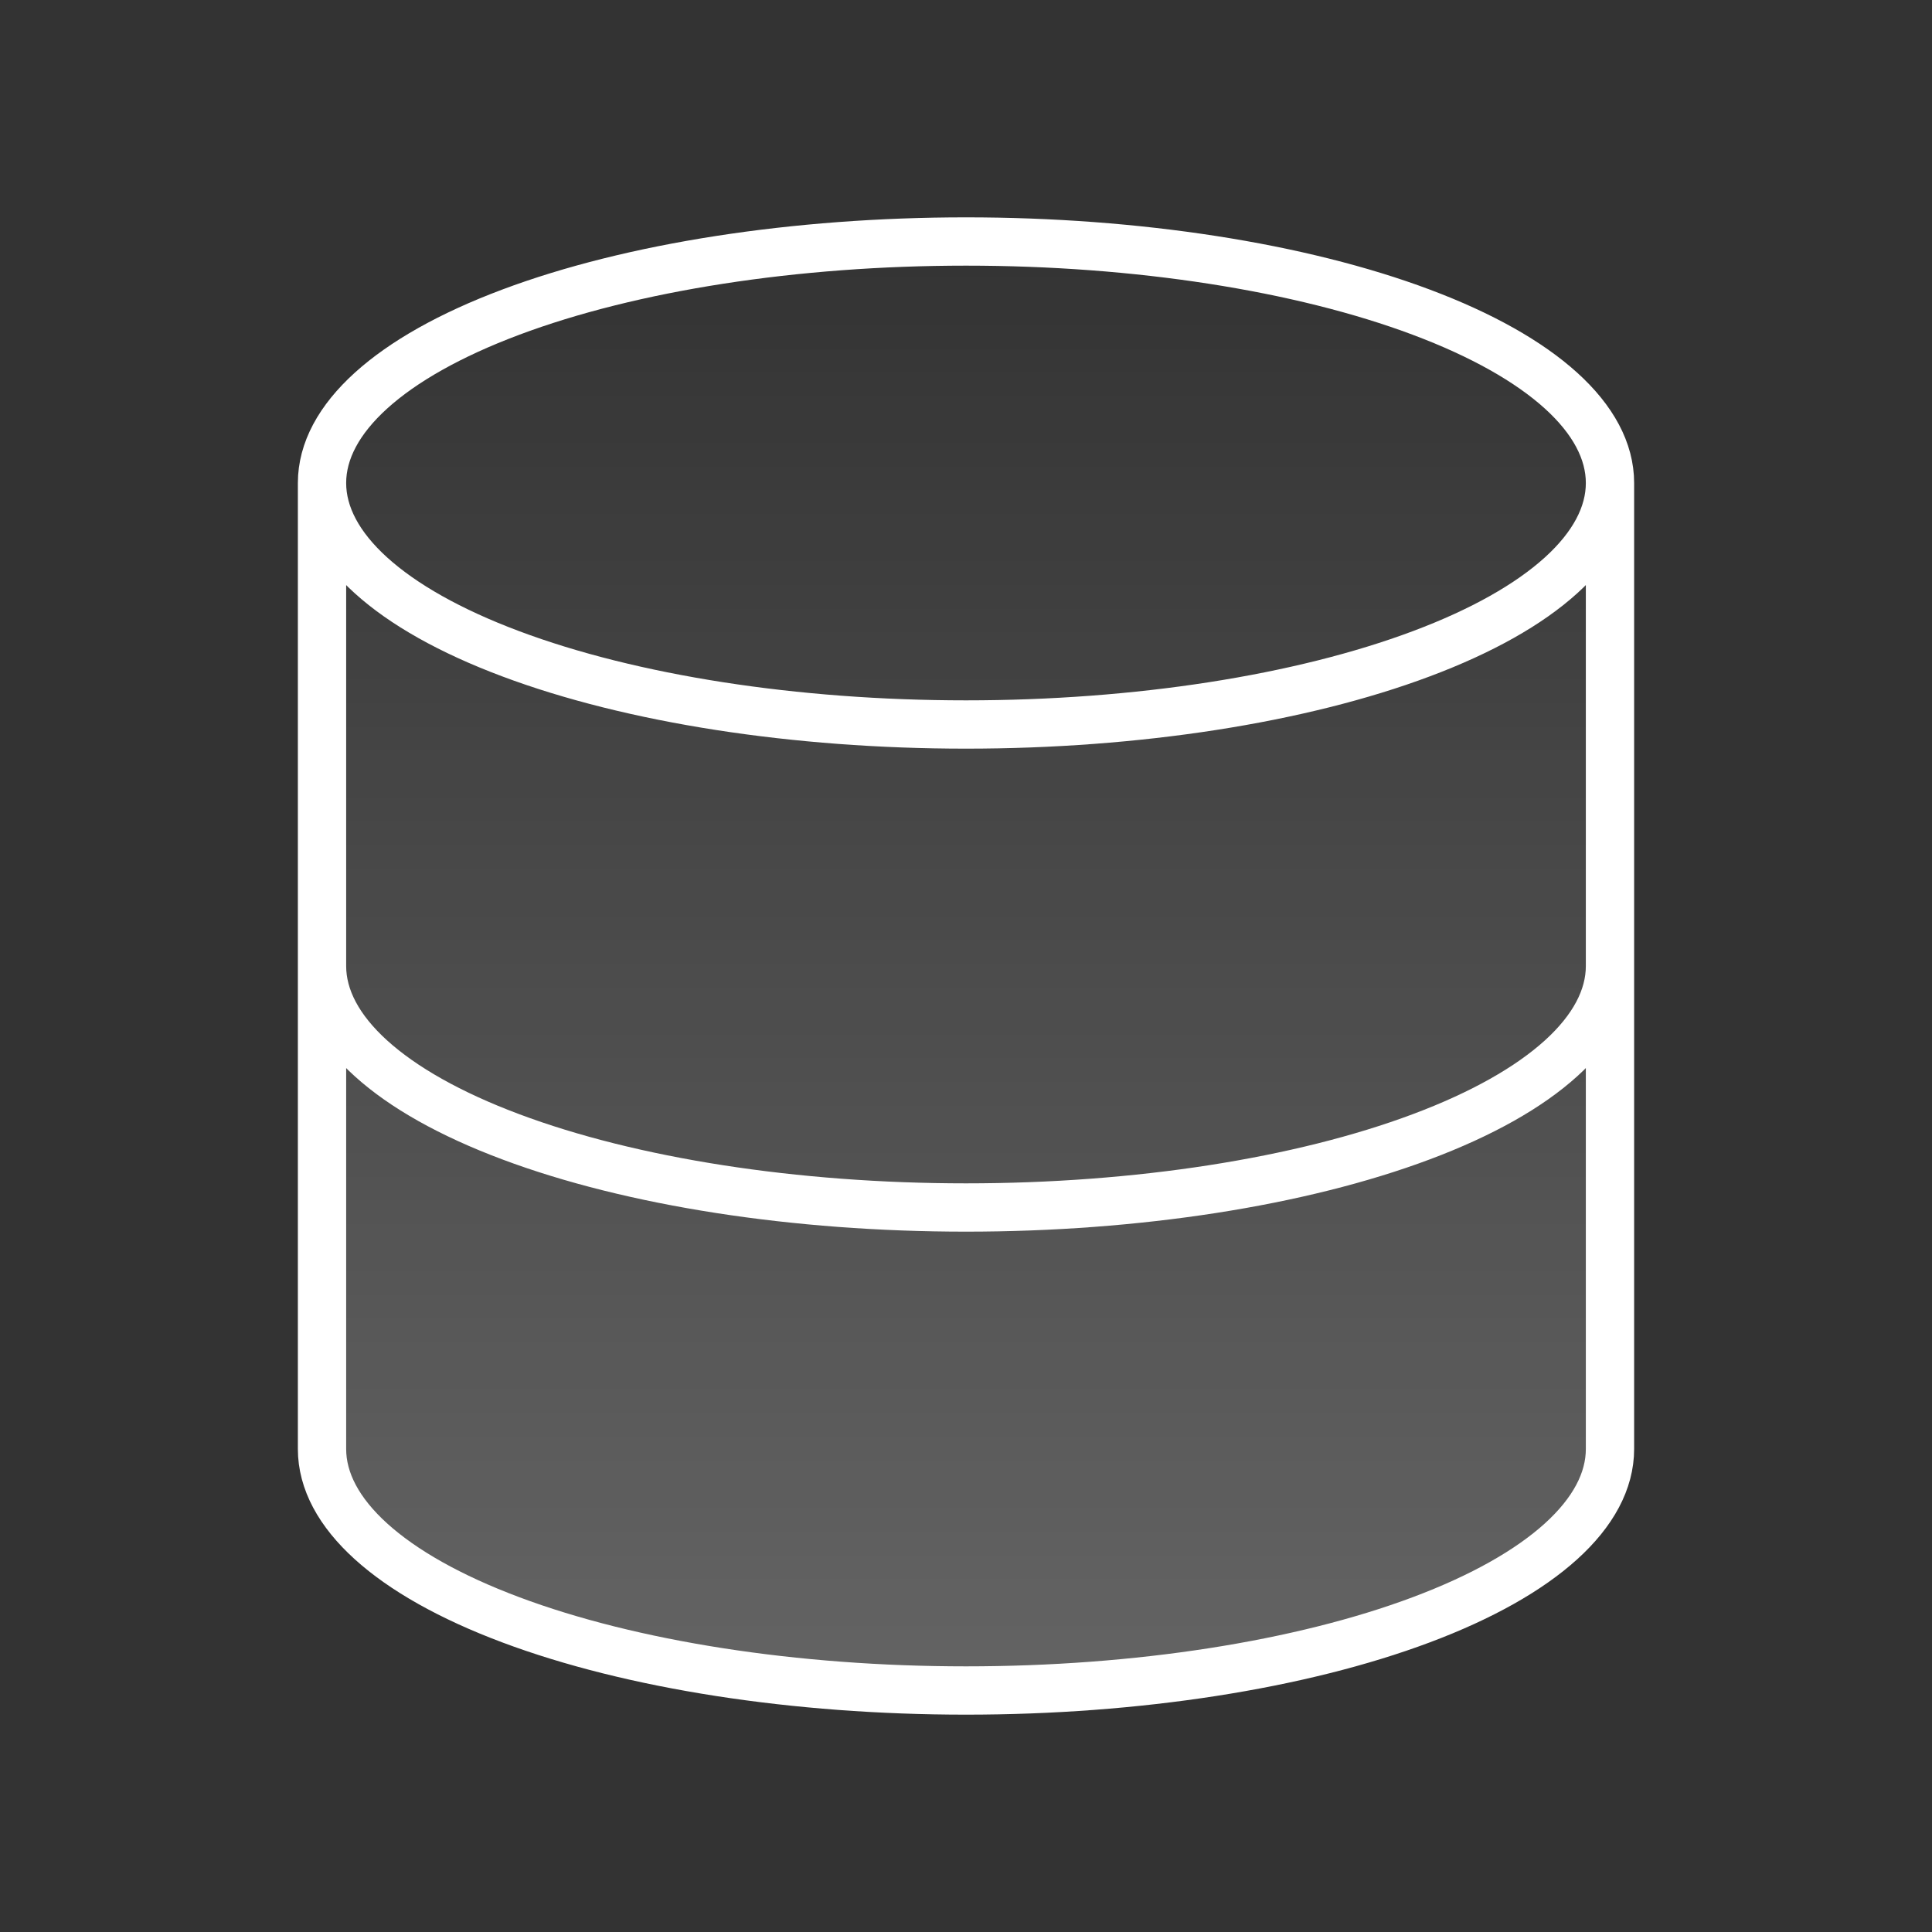
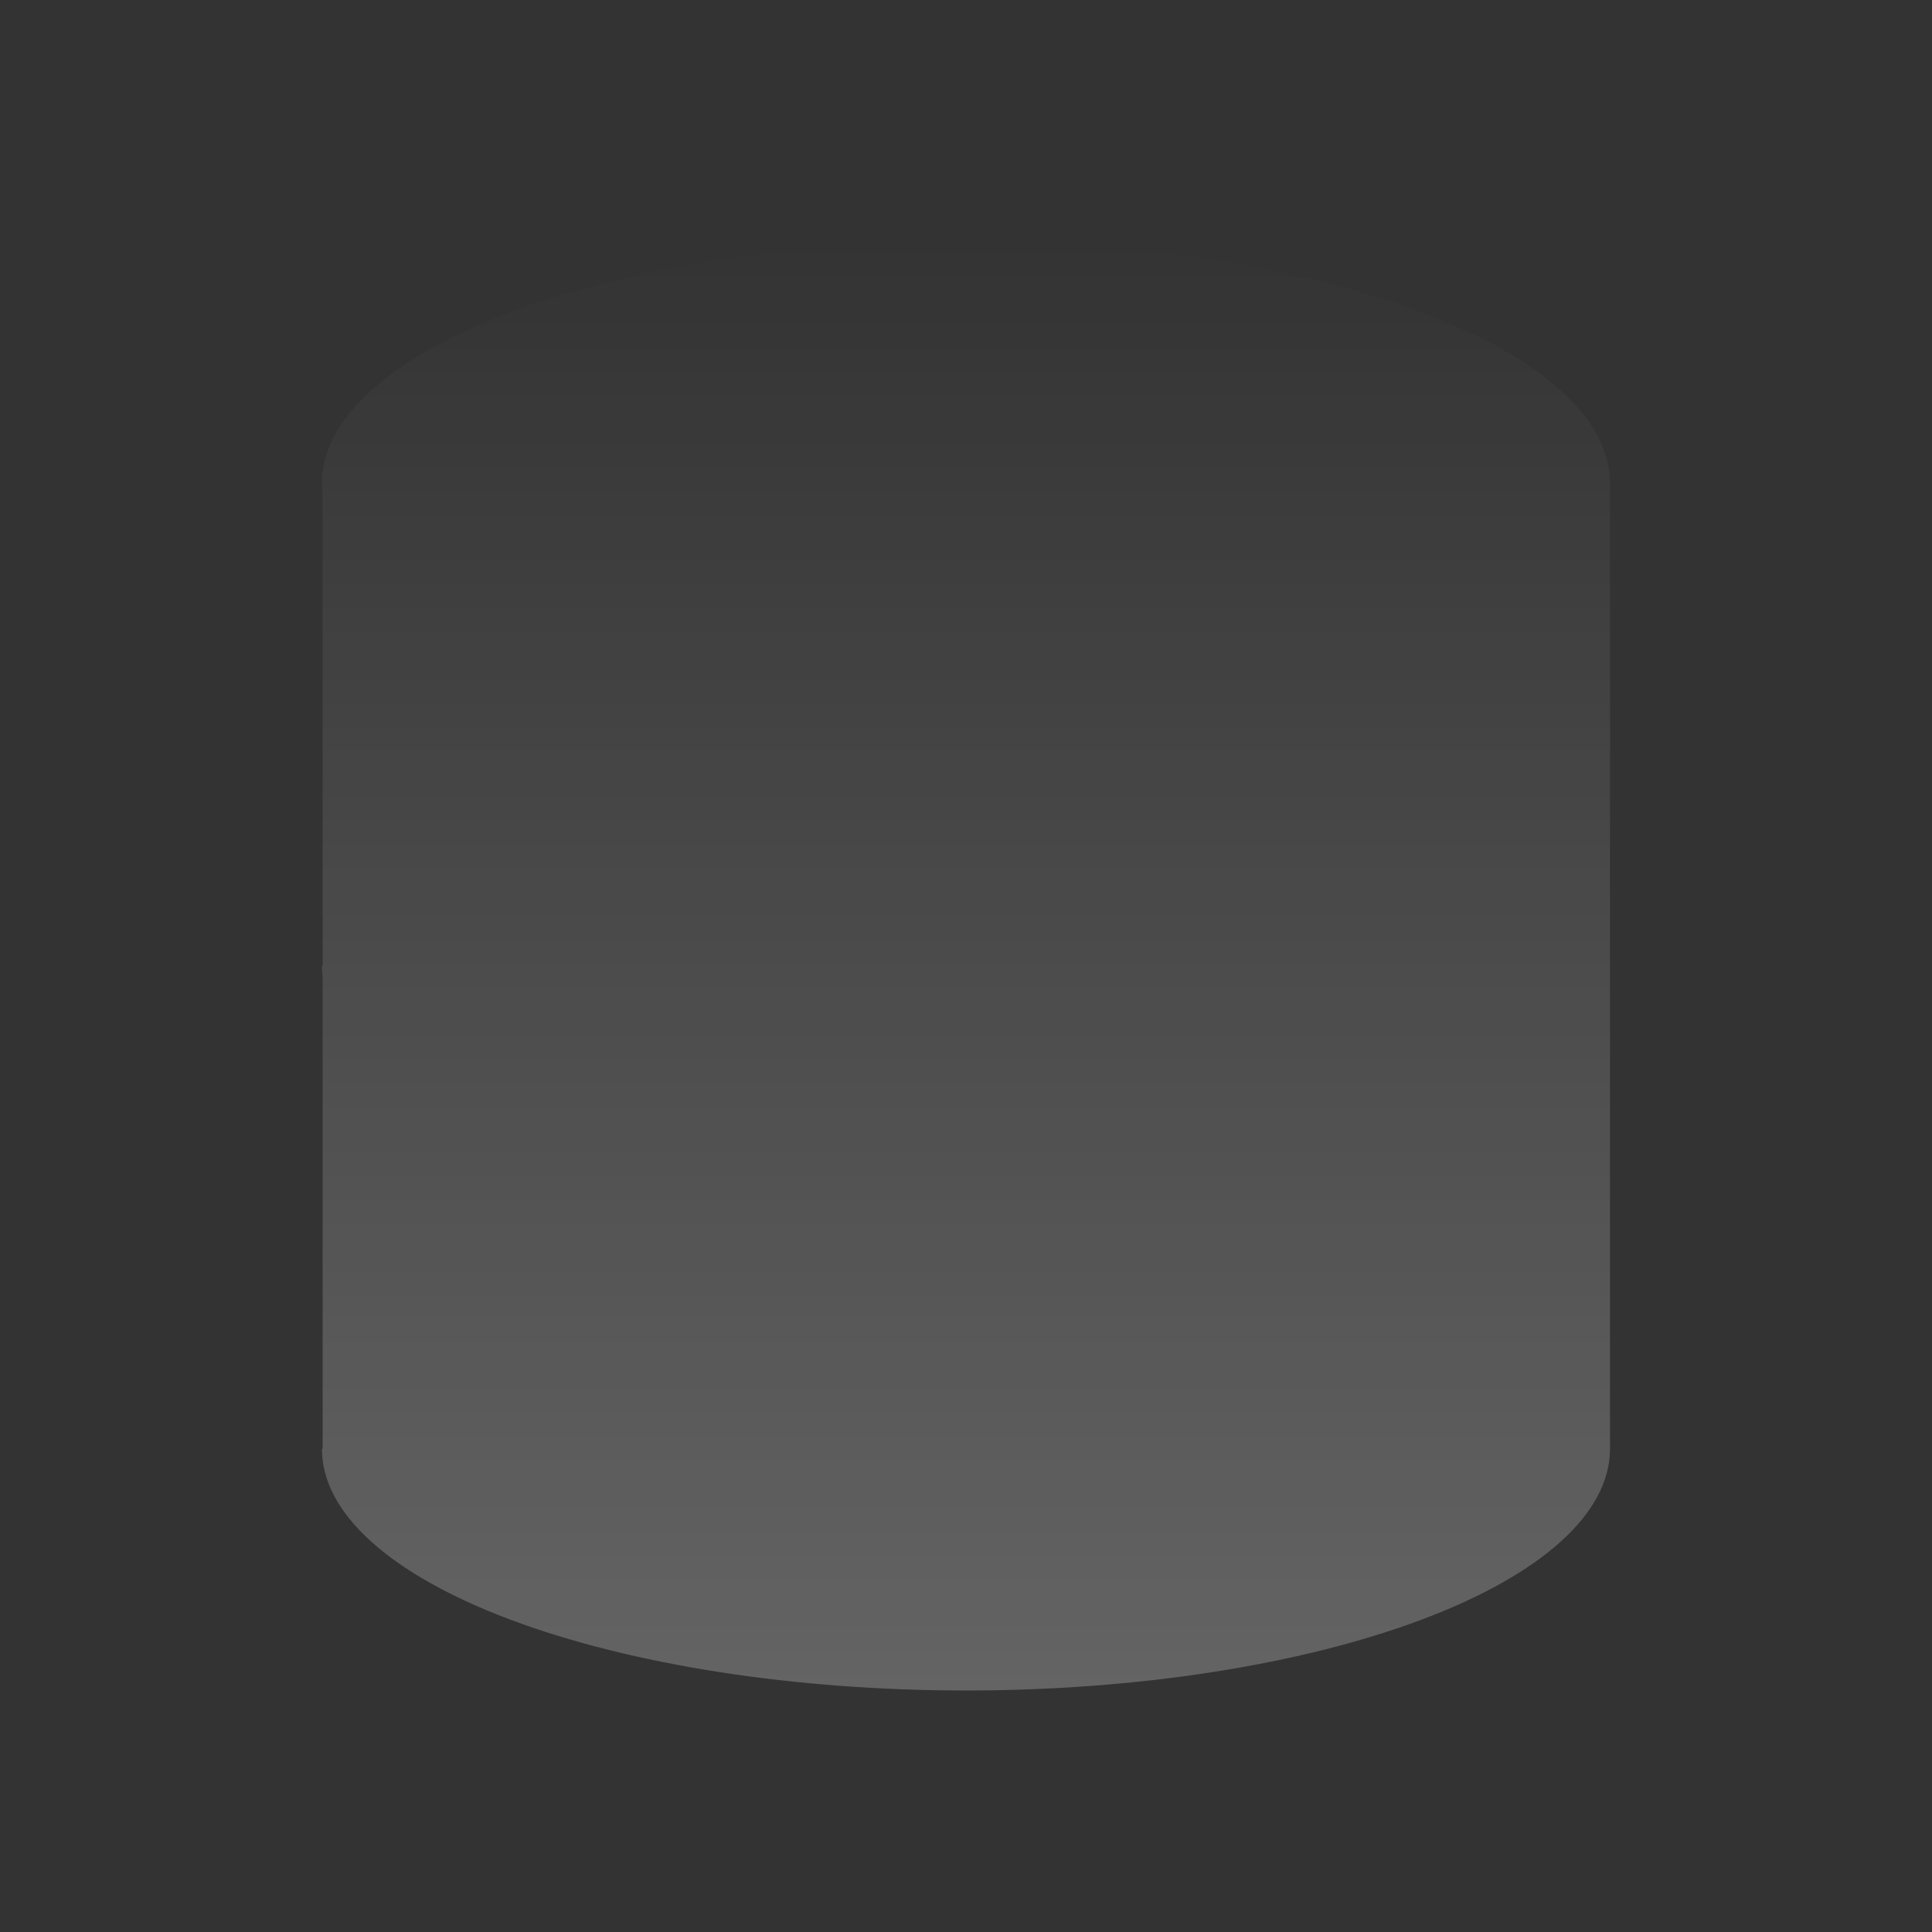
<svg xmlns="http://www.w3.org/2000/svg" width="40" height="40" viewBox="0 0 40 40" fill="none">
  <rect x="0" y="0" width="40" height="40" fill="#333333" stroke="none" />
  <path d="M19.999 5C23.535 5 26.927 5.527 29.428 6.465C31.85 7.373 33.243 8.595 33.328 9.876L33.333 10V30C33.333 31.326 31.928 32.597 29.428 33.535C26.927 34.473 23.535 35 19.999 35C16.463 35 13.072 34.473 10.571 33.535C8.071 32.597 6.666 31.326 6.666 30L6.68 29.994V20.219C6.671 20.146 6.666 20.073 6.666 20L6.68 19.994V10.219C6.671 10.146 6.666 10.073 6.666 10C6.666 8.674 8.071 7.403 10.571 6.465C13.072 5.527 16.463 5 19.999 5Z" fill="url(#paint0_linear_2016_86)" fill-opacity="0.24" />
-   <path d="M6.667 10C6.667 11.326 8.071 12.598 10.572 13.535C13.072 14.473 16.464 15 20 15C23.536 15 26.928 14.473 29.428 13.535C31.929 12.598 33.333 11.326 33.333 10M6.667 10C6.667 8.674 8.071 7.402 10.572 6.464C13.072 5.526 16.464 5 20 5C23.536 5 26.928 5.526 29.428 6.464C31.929 7.402 33.333 8.674 33.333 10M6.667 10V20M33.333 10V20M6.667 20C6.667 21.326 8.071 22.598 10.572 23.535C13.072 24.473 16.464 25 20 25C23.536 25 26.928 24.473 29.428 23.535C31.929 22.598 33.333 21.326 33.333 20M6.667 20V30C6.667 31.326 8.071 32.597 10.572 33.535C13.072 34.473 16.464 35 20 35C23.536 35 26.928 34.473 29.428 33.535C31.929 32.597 33.333 31.326 33.333 30V20" stroke="white" stroke-linecap="round" stroke-linejoin="round" />
  <defs>
    <linearGradient id="paint0_linear_2016_86" x1="20" y1="5" x2="20" y2="35" gradientUnits="userSpaceOnUse">
      <stop stop-color="white" stop-opacity="0" />
      <stop offset="1" stop-color="white" />
    </linearGradient>
  </defs>
</svg>